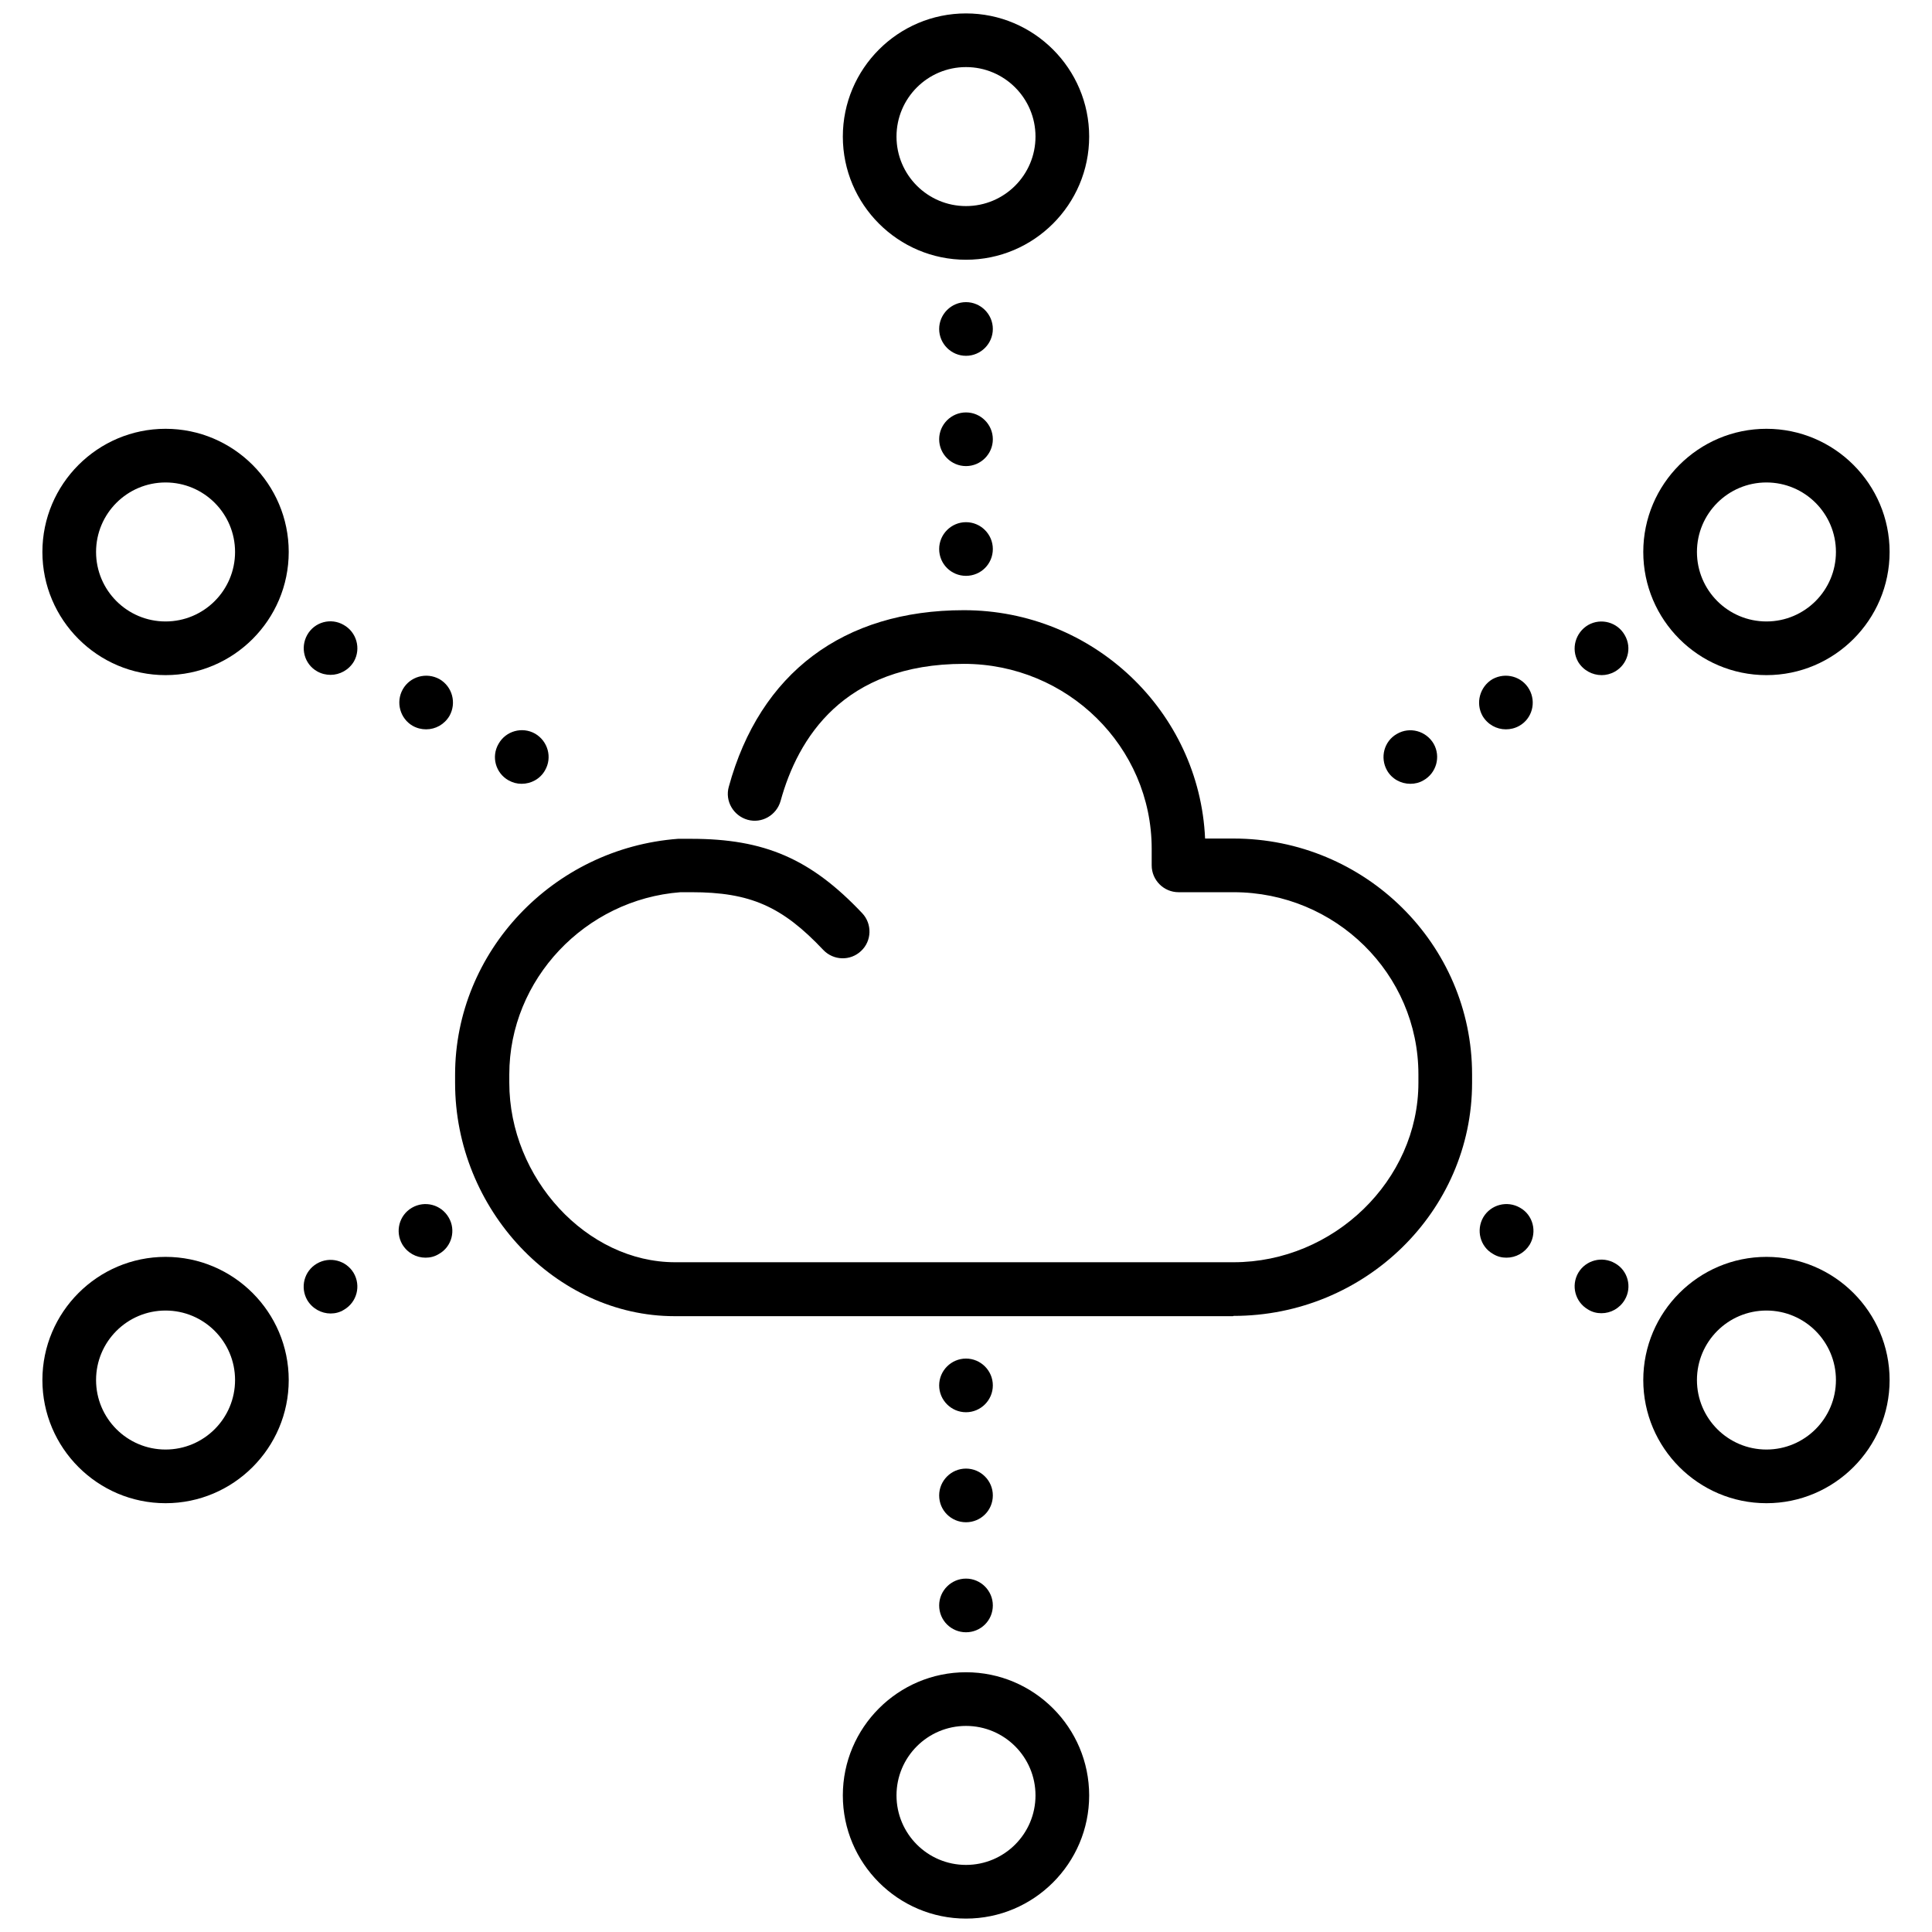
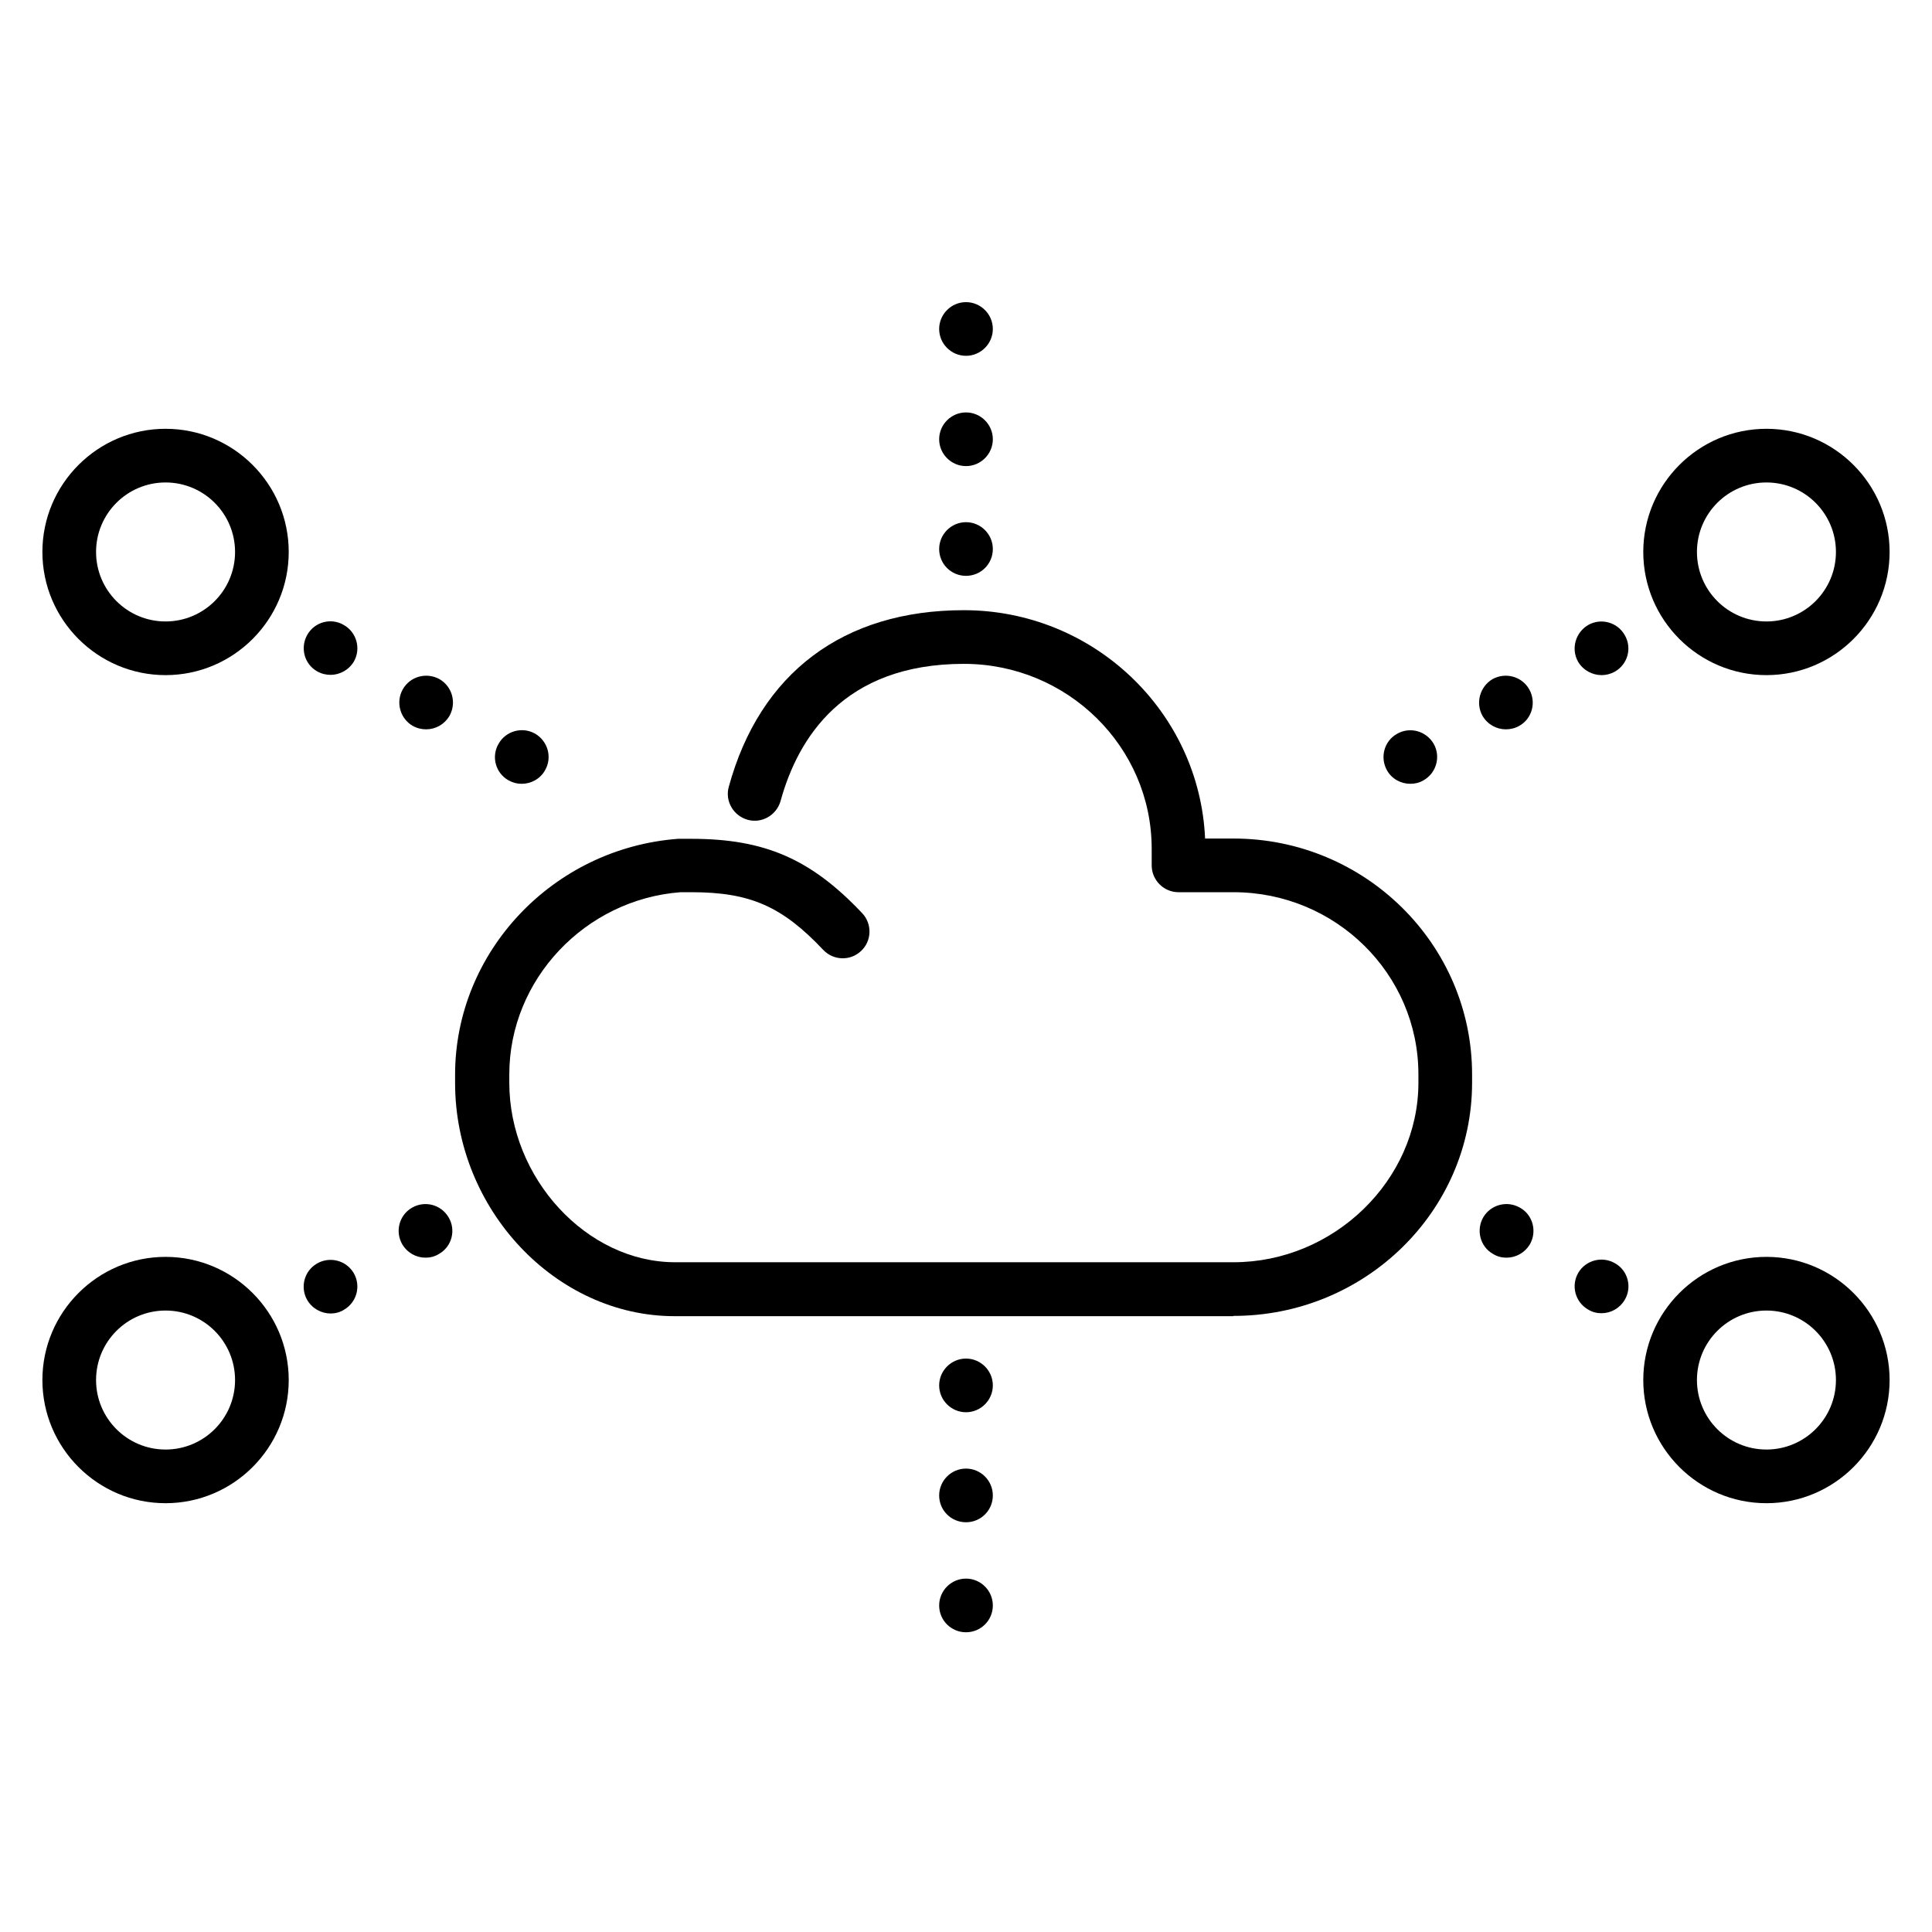
<svg xmlns="http://www.w3.org/2000/svg" id="Layer_1" data-name="Layer 1" width="72" height="72" viewBox="0 0 72 72">
  <path d="M45.95,49.05h-20.81c-4.43,0-8.18-3.98-8.18-8.69v-.31c0-4.58,3.65-8.44,8.31-8.79h.49c2.74,0,4.46.75,6.37,2.77.38.4.36,1.04-.04,1.41-.4.38-1.03.36-1.41-.04-1.53-1.62-2.72-2.15-4.91-2.15h-.41c-3.55.27-6.38,3.25-6.38,6.79v.31c0,3.56,2.89,6.69,6.18,6.69h20.81c3.74,0,6.89-3.06,6.89-6.69v-.31c0-3.75-3.09-6.79-6.89-6.79h-2.05c-.55,0-1-.45-1-1v-.62c0-3.8-3.14-6.89-7-6.89-4.49,0-6.19,2.78-6.83,5.11-.15.53-.7.85-1.23.7-.53-.15-.85-.7-.7-1.23,1.16-4.24,4.27-6.58,8.76-6.58,4.83,0,8.78,3.78,8.99,8.51h1.06c4.9,0,8.89,3.94,8.89,8.79v.31c0,4.79-3.99,8.69-8.89,8.69Z" />
  <g>
    <g>
-       <path d="M36,9.68c-2.53,0-4.59-2.06-4.59-4.59S33.47.5,36,.5s4.59,2.06,4.59,4.59-2.06,4.59-4.59,4.59ZM36,2.5c-1.43,0-2.59,1.16-2.59,2.59s1.16,2.59,2.59,2.59,2.59-1.16,2.59-2.59-1.16-2.59-2.59-2.59Z" />
      <path d="M35,20.46c0-.55.45-1,1-1h0c.55,0,1,.45,1,1h0c0,.56-.45,1-1,1h0c-.55,0-1-.44-1-1ZM35,16.37c0-.55.45-1,1-1h0c.55,0,1,.45,1,1h0c0,.55-.45,1-1,1h0c-.55,0-1-.45-1-1ZM35,12.26c0-.55.45-1,1-1h0c.55,0,1,.45,1,1h0c0,.55-.45,1-1,1h0c-.55,0-1-.45-1-1Z" />
    </g>
    <g>
-       <path d="M36,71.5c-2.53,0-4.59-2.06-4.59-4.59s2.06-4.59,4.59-4.59,4.59,2.06,4.59,4.59-2.06,4.59-4.59,4.59ZM36,64.32c-1.43,0-2.59,1.16-2.59,2.59s1.16,2.59,2.59,2.59,2.59-1.16,2.59-2.59-1.16-2.59-2.59-2.59Z" />
      <path d="M35,59.83c0-.55.45-1,1-1h0c.55,0,1,.45,1,1h0c0,.56-.45,1-1,1h0c-.55,0-1-.44-1-1ZM35,55.73c0-.55.45-1,1-1h0c.55,0,1,.45,1,1h0c0,.56-.45,1-1,1h0c-.55,0-1-.44-1-1ZM35,51.63c0-.55.45-1,1-1h0c.55,0,1,.45,1,1h0c0,.55-.45,1-1,1h0c-.55,0-1-.45-1-1Z" />
    </g>
  </g>
  <g>
    <path d="M65.83,25.16c-2.53,0-4.59-2.06-4.59-4.59s2.06-4.59,4.59-4.59,4.59,2.06,4.59,4.59-2.06,4.59-4.59,4.59ZM65.83,17.98c-1.43,0-2.59,1.16-2.59,2.59s1.16,2.59,2.59,2.59,2.59-1.16,2.59-2.59-1.16-2.59-2.59-2.59Z" />
    <path d="M51.69,28.71c-.27-.48-.11-1.09.37-1.36h0c.48-.28,1.09-.11,1.37.37h0c.27.48.1,1.09-.38,1.36h0c-.15.09-.32.13-.49.13h0c-.35,0-.69-.18-.87-.5ZM55.25,26.68c-.27-.48-.1-1.09.37-1.37h0c.49-.27,1.1-.1,1.37.38h0c.27.48.11,1.09-.37,1.36h0c-.16.09-.33.13-.5.13h0c-.35,0-.68-.18-.87-.5ZM58.81,24.66c-.27-.48-.1-1.09.38-1.37h0c.48-.27,1.09-.1,1.36.38h0c.28.48.11,1.09-.37,1.36h0c-.16.09-.33.13-.49.13h0c-.35,0-.69-.18-.88-.5Z" />
  </g>
  <g>
    <path d="M6.17,56.02c-2.53,0-4.59-2.06-4.59-4.59s2.06-4.59,4.59-4.59,4.59,2.06,4.59,4.59-2.06,4.59-4.59,4.59ZM6.17,48.84c-1.43,0-2.59,1.16-2.59,2.59s1.16,2.59,2.59,2.59,2.59-1.16,2.59-2.59-1.16-2.59-2.59-2.59Z" />
    <path d="M11.45,48.45c-.27-.47-.12-1.08.36-1.36h0c.48-.28,1.09-.12,1.37.35h0c.28.48.12,1.09-.36,1.37h0c-.16.1-.33.14-.5.14h0c-.34,0-.68-.18-.87-.5ZM14.99,46.37c-.27-.47-.12-1.08.36-1.36h0c.48-.28,1.09-.12,1.37.36h0c.28.47.12,1.09-.36,1.36h0c-.16.1-.33.14-.5.14h0c-.35,0-.68-.18-.87-.5Z" />
  </g>
  <g>
    <path d="M6.17,25.16c-2.53,0-4.59-2.06-4.59-4.59s2.06-4.59,4.59-4.59,4.59,2.06,4.59,4.59-2.06,4.59-4.59,4.59ZM6.17,17.98c-1.43,0-2.59,1.16-2.59,2.59s1.16,2.59,2.59,2.59,2.59-1.16,2.59-2.59-1.16-2.59-2.59-2.59Z" />
    <path d="M18.95,29.08c-.48-.27-.65-.88-.37-1.36h0c.27-.48.88-.65,1.36-.38h0c.48.28.65.89.37,1.37h0c-.18.32-.52.5-.87.5h0c-.17,0-.33-.04-.49-.13ZM15.38,27.05c-.47-.27-.64-.88-.37-1.36h0c.27-.48.88-.65,1.37-.38h0c.48.28.64.89.37,1.37h0c-.19.32-.52.5-.87.5h0c-.17,0-.34-.04-.5-.13ZM11.82,25.02c-.48-.27-.64-.88-.37-1.36h0c.27-.48.88-.65,1.36-.37h0c.48.27.65.88.38,1.36h0c-.19.32-.53.5-.87.5h0c-.17,0-.34-.04-.5-.13Z" />
  </g>
  <g>
    <path d="M65.83,56.02c-2.53,0-4.59-2.06-4.59-4.59s2.06-4.59,4.59-4.59,4.59,2.06,4.59,4.59-2.06,4.59-4.59,4.59ZM65.83,48.84c-1.43,0-2.59,1.16-2.59,2.59s1.16,2.59,2.59,2.59,2.59-1.16,2.59-2.59-1.16-2.59-2.59-2.59Z" />
    <path d="M59.18,48.8c-.48-.28-.64-.89-.36-1.37h0c.28-.47.89-.63,1.37-.35h0c.48.27.64.89.36,1.36h0c-.19.32-.52.5-.87.5h0c-.17,0-.34-.04-.5-.14ZM55.64,46.73c-.48-.27-.64-.89-.36-1.37h0c.28-.47.89-.63,1.37-.35h0c.48.27.64.89.36,1.37h0c-.19.31-.52.49-.87.49h0c-.17,0-.34-.04-.5-.14Z" />
  </g>
</svg>